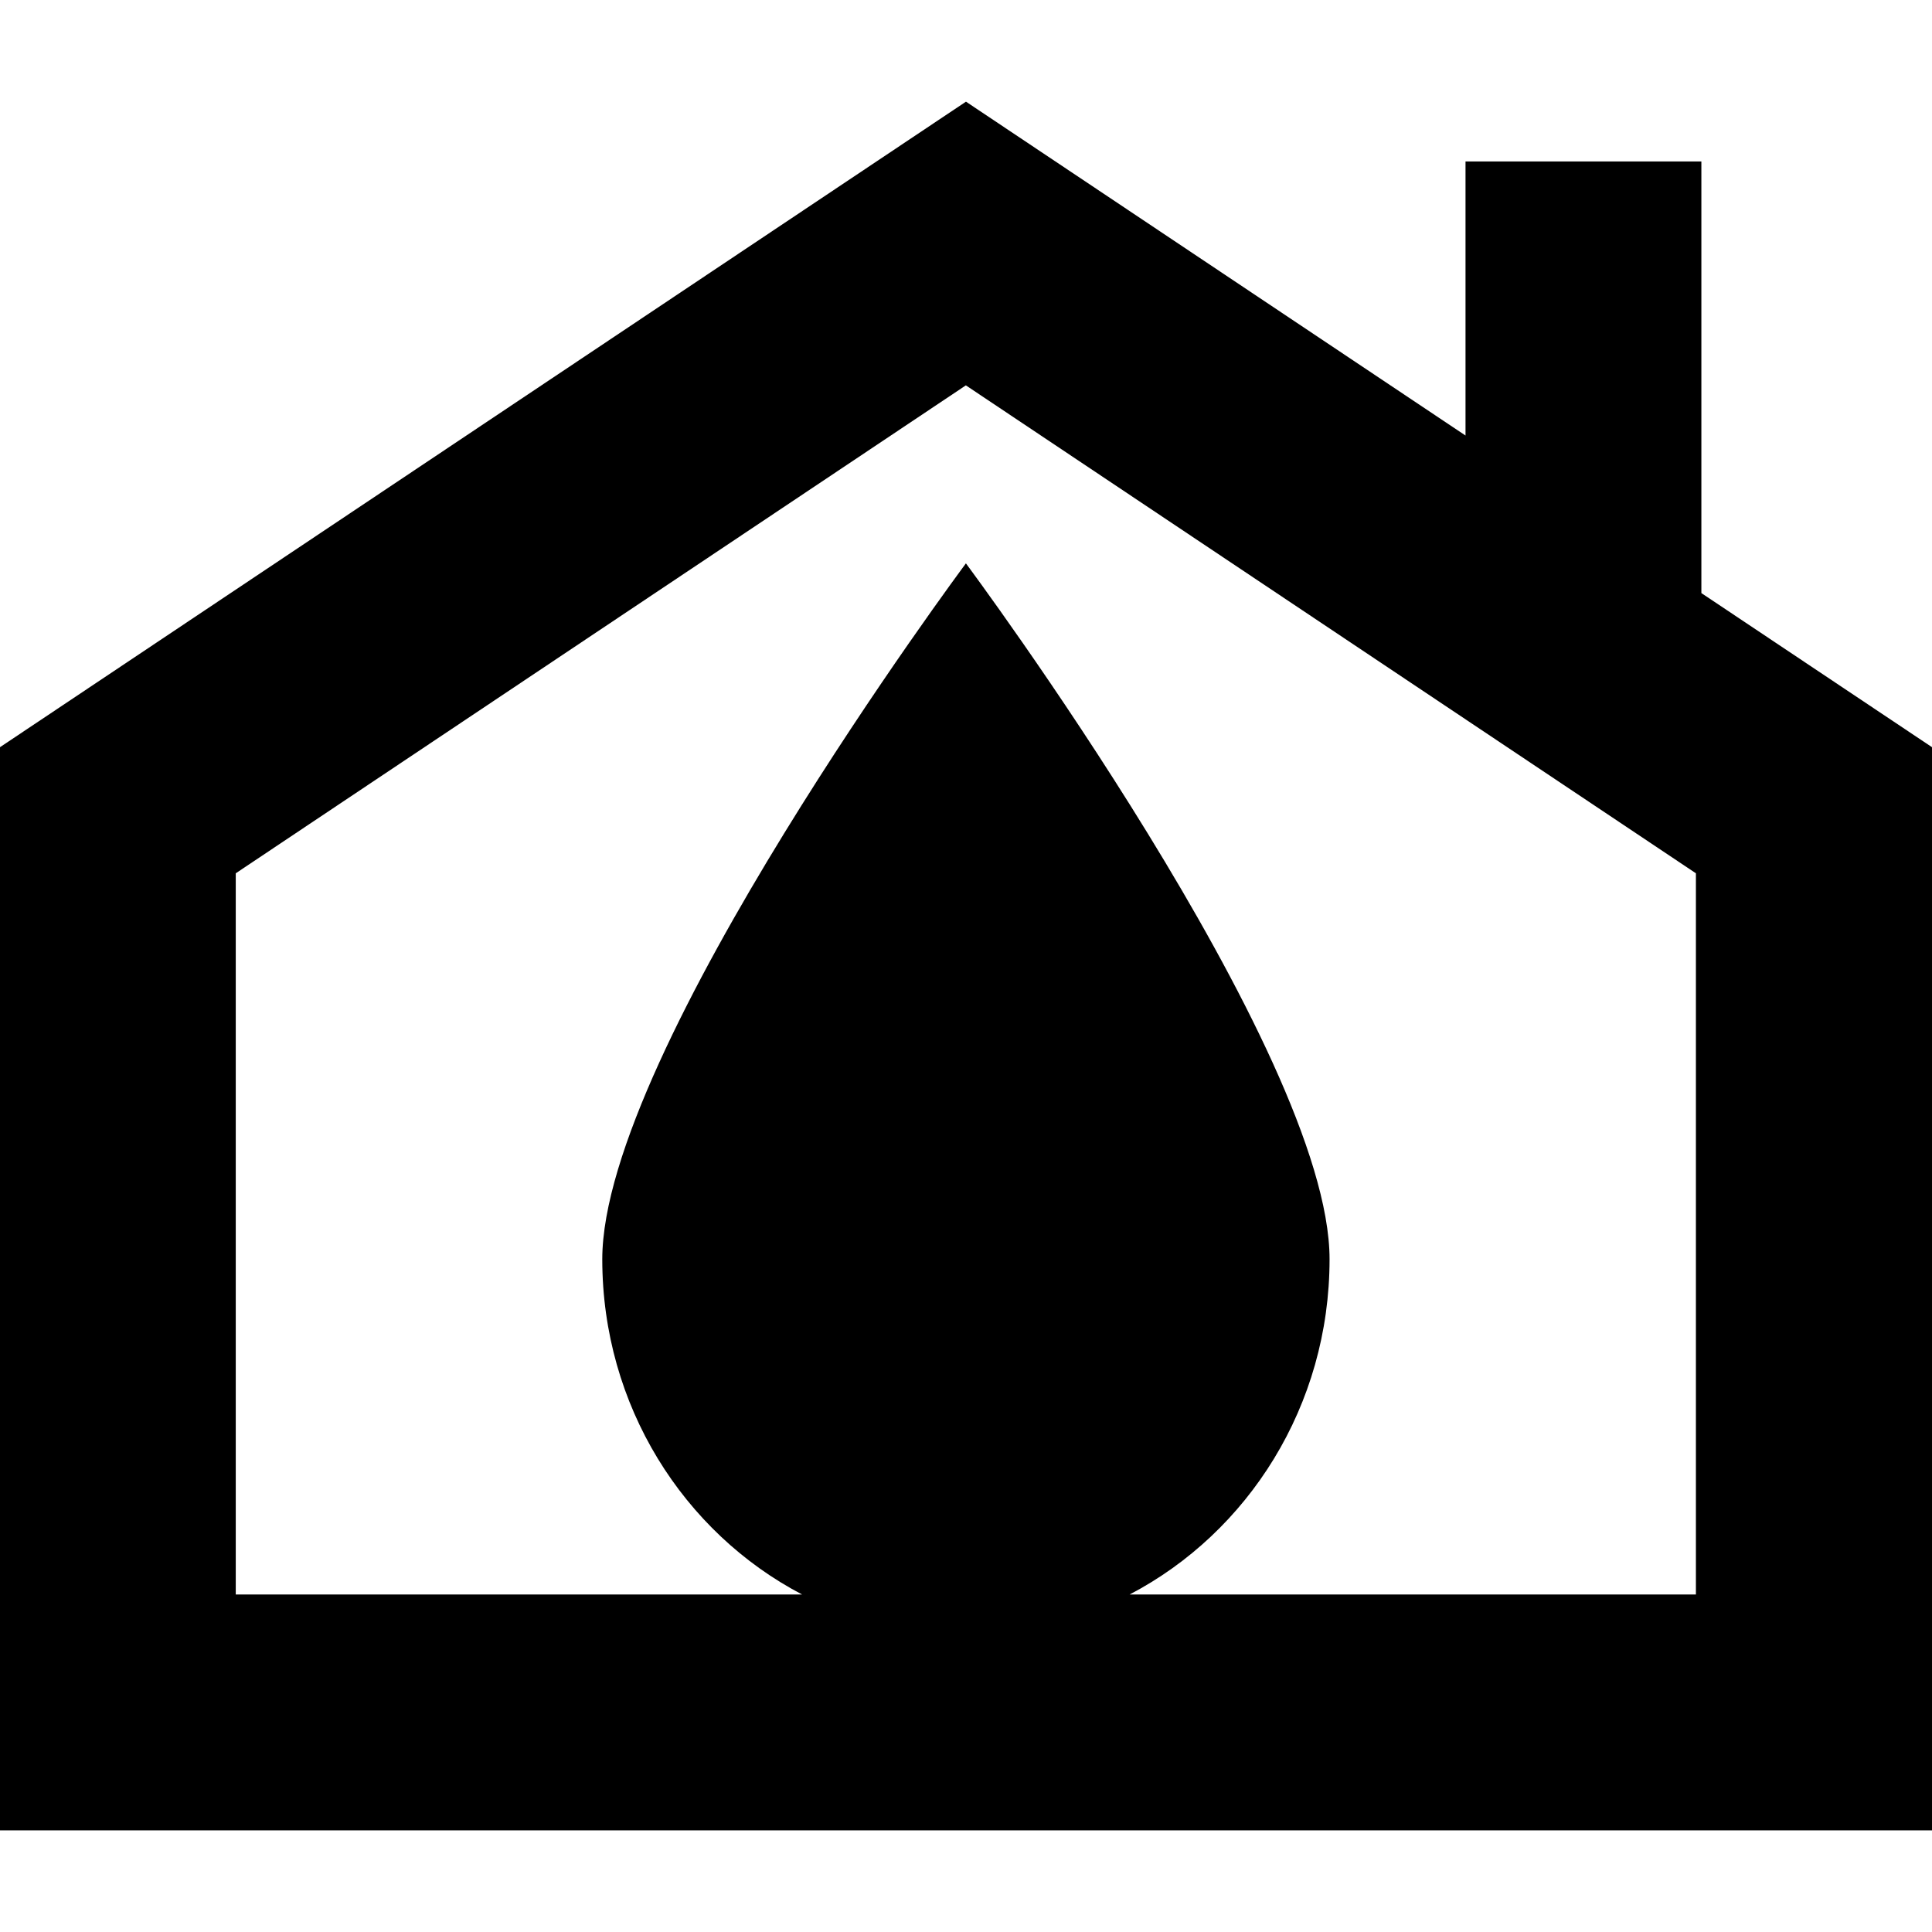
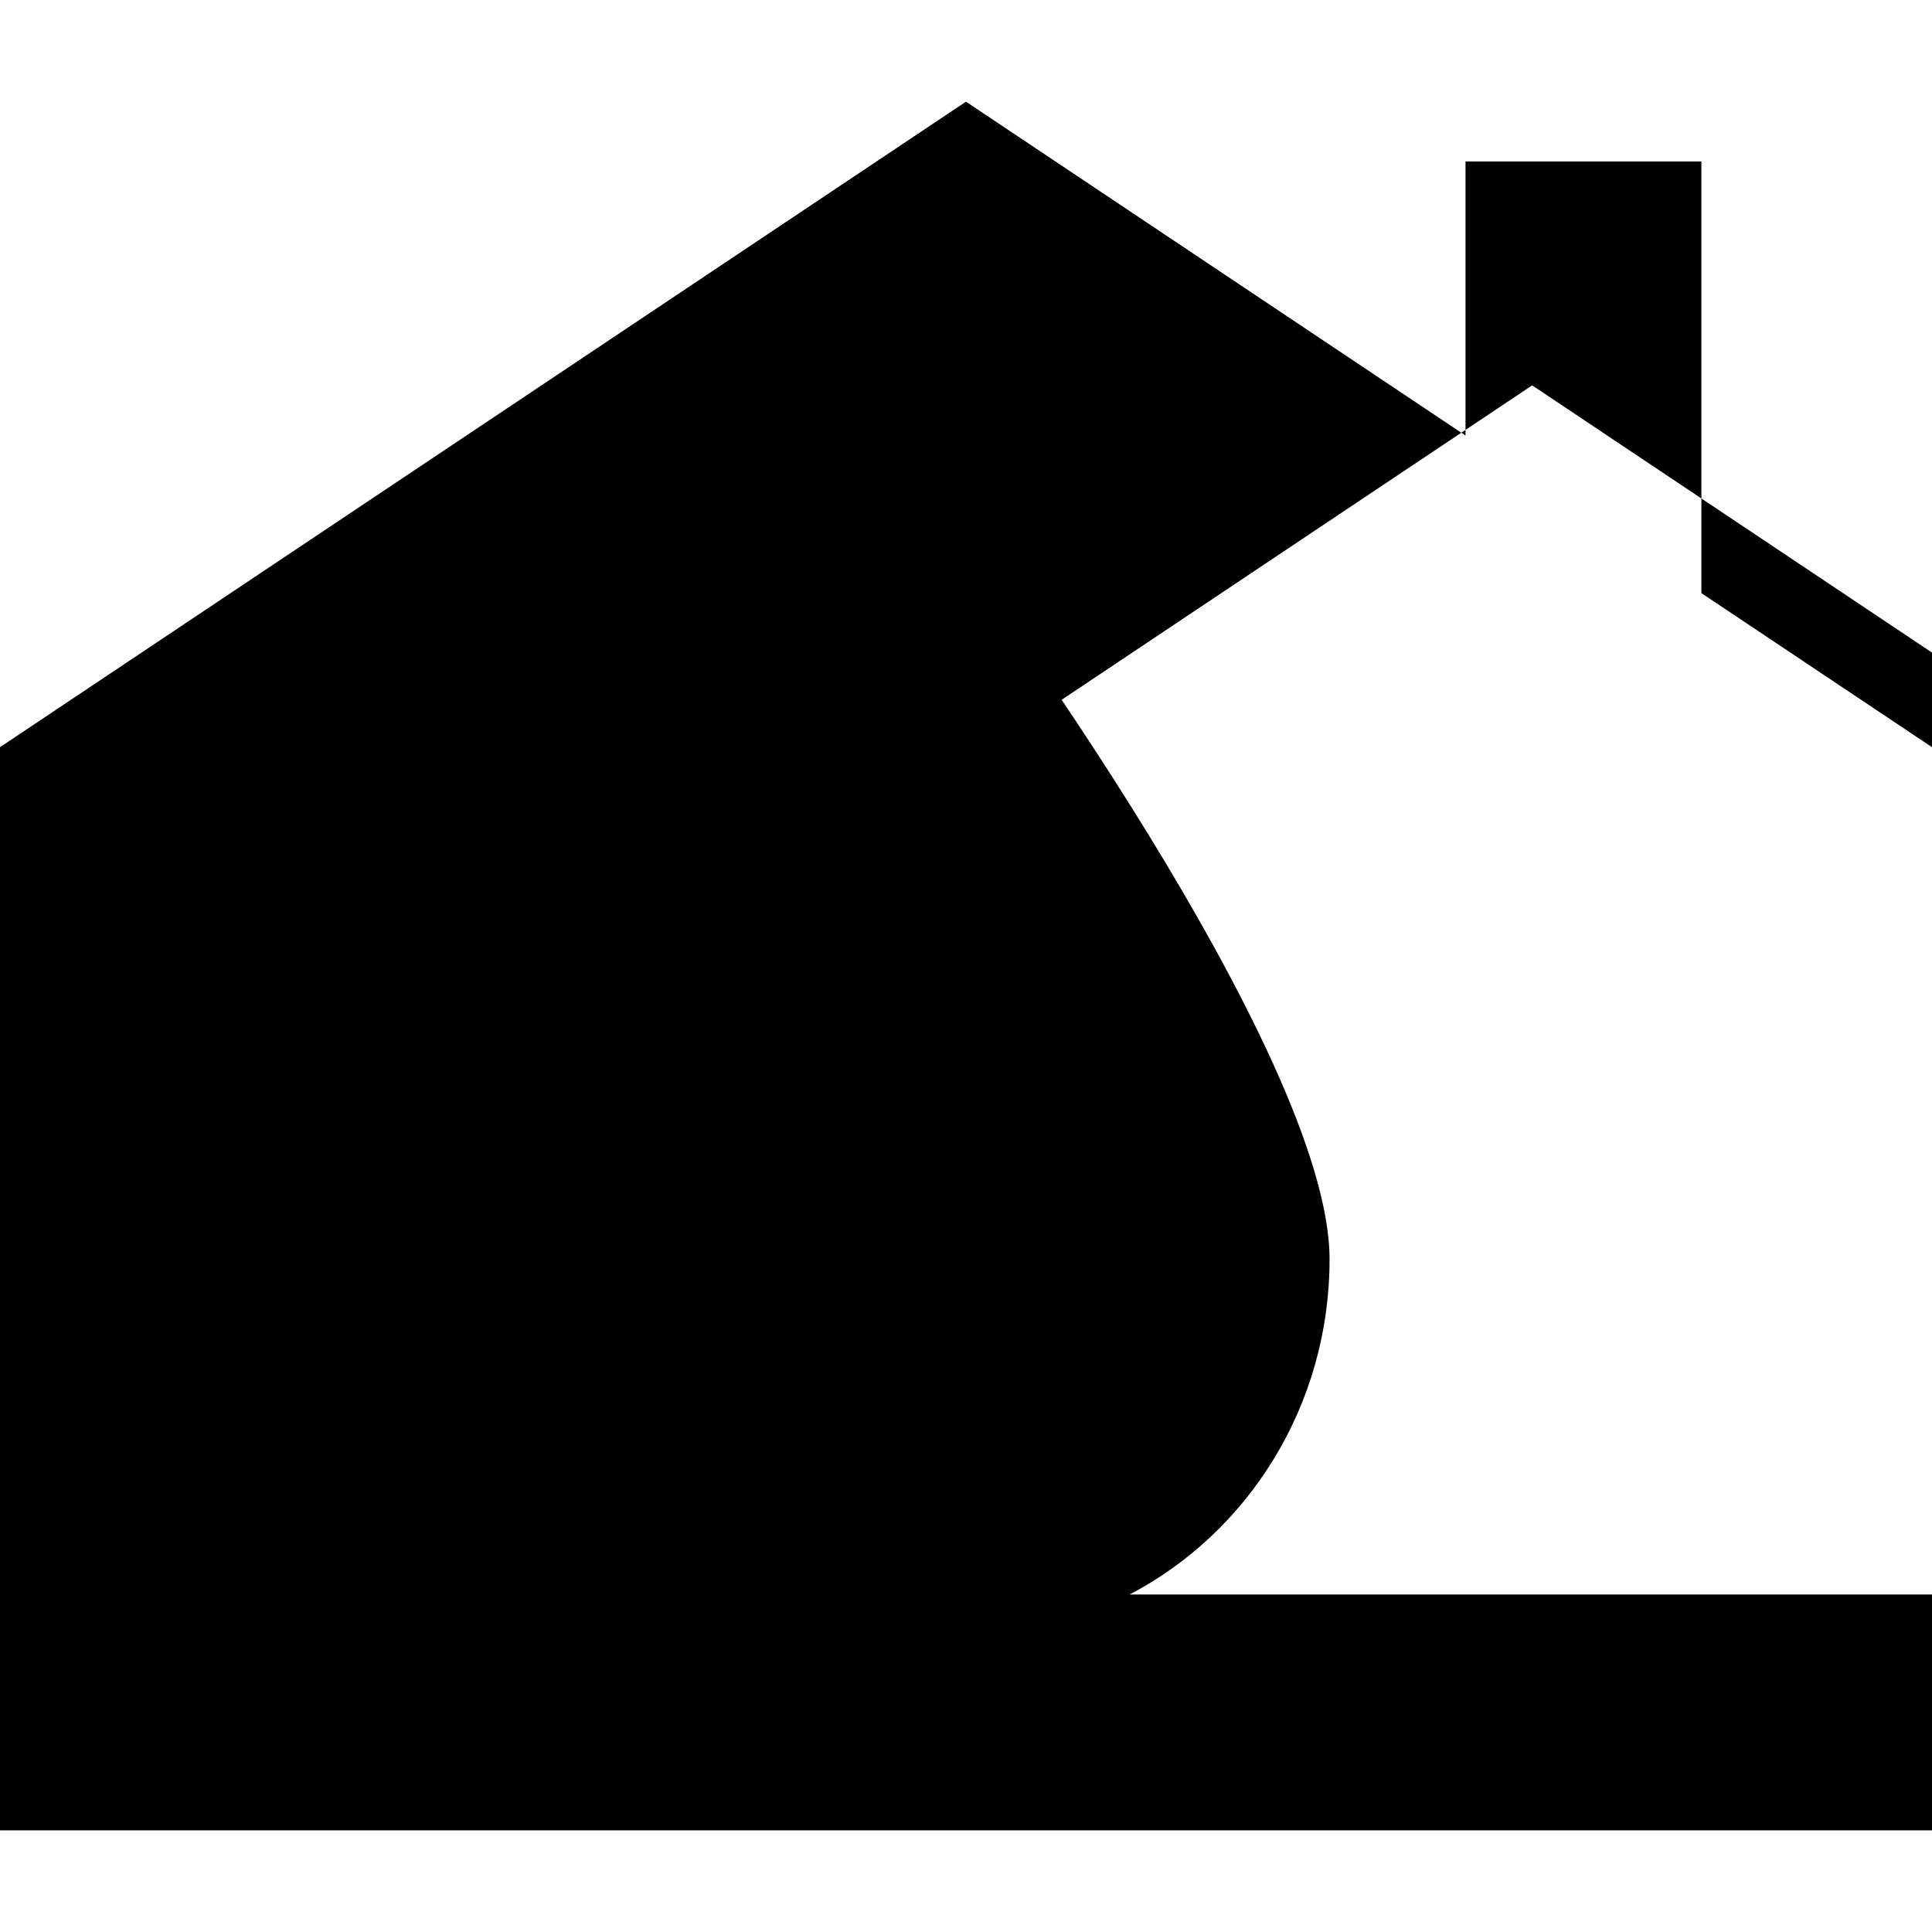
<svg xmlns="http://www.w3.org/2000/svg" fill="#000000" version="1.1" id="Capa_1" width="800px" height="800px" viewBox="0 0 198.312 198.312" xml:space="preserve">
  <g>
-     <path d="M174.639,60.878V16.574h-24.21v28.132L99.153,10.436L0,76.695v111.182h198.312V76.695L174.639,60.878z M174.089,163.666   h-58.132c12.158-6.36,20.517-19.363,20.517-34.412c0-21.314-37.327-71.426-37.327-71.426s-37.326,50.111-37.326,71.426   c0,15.037,8.352,28.052,20.507,34.412H24.199V89.64l74.942-50.085l74.937,50.085v74.026H174.089z" />
+     <path d="M174.639,60.878V16.574h-24.21v28.132L99.153,10.436L0,76.695v111.182h198.312V76.695L174.639,60.878z M174.089,163.666   h-58.132c12.158-6.36,20.517-19.363,20.517-34.412c0-21.314-37.327-71.426-37.327-71.426s-37.326,50.111-37.326,71.426   c0,15.037,8.352,28.052,20.507,34.412V89.64l74.942-50.085l74.937,50.085v74.026H174.089z" />
  </g>
</svg>